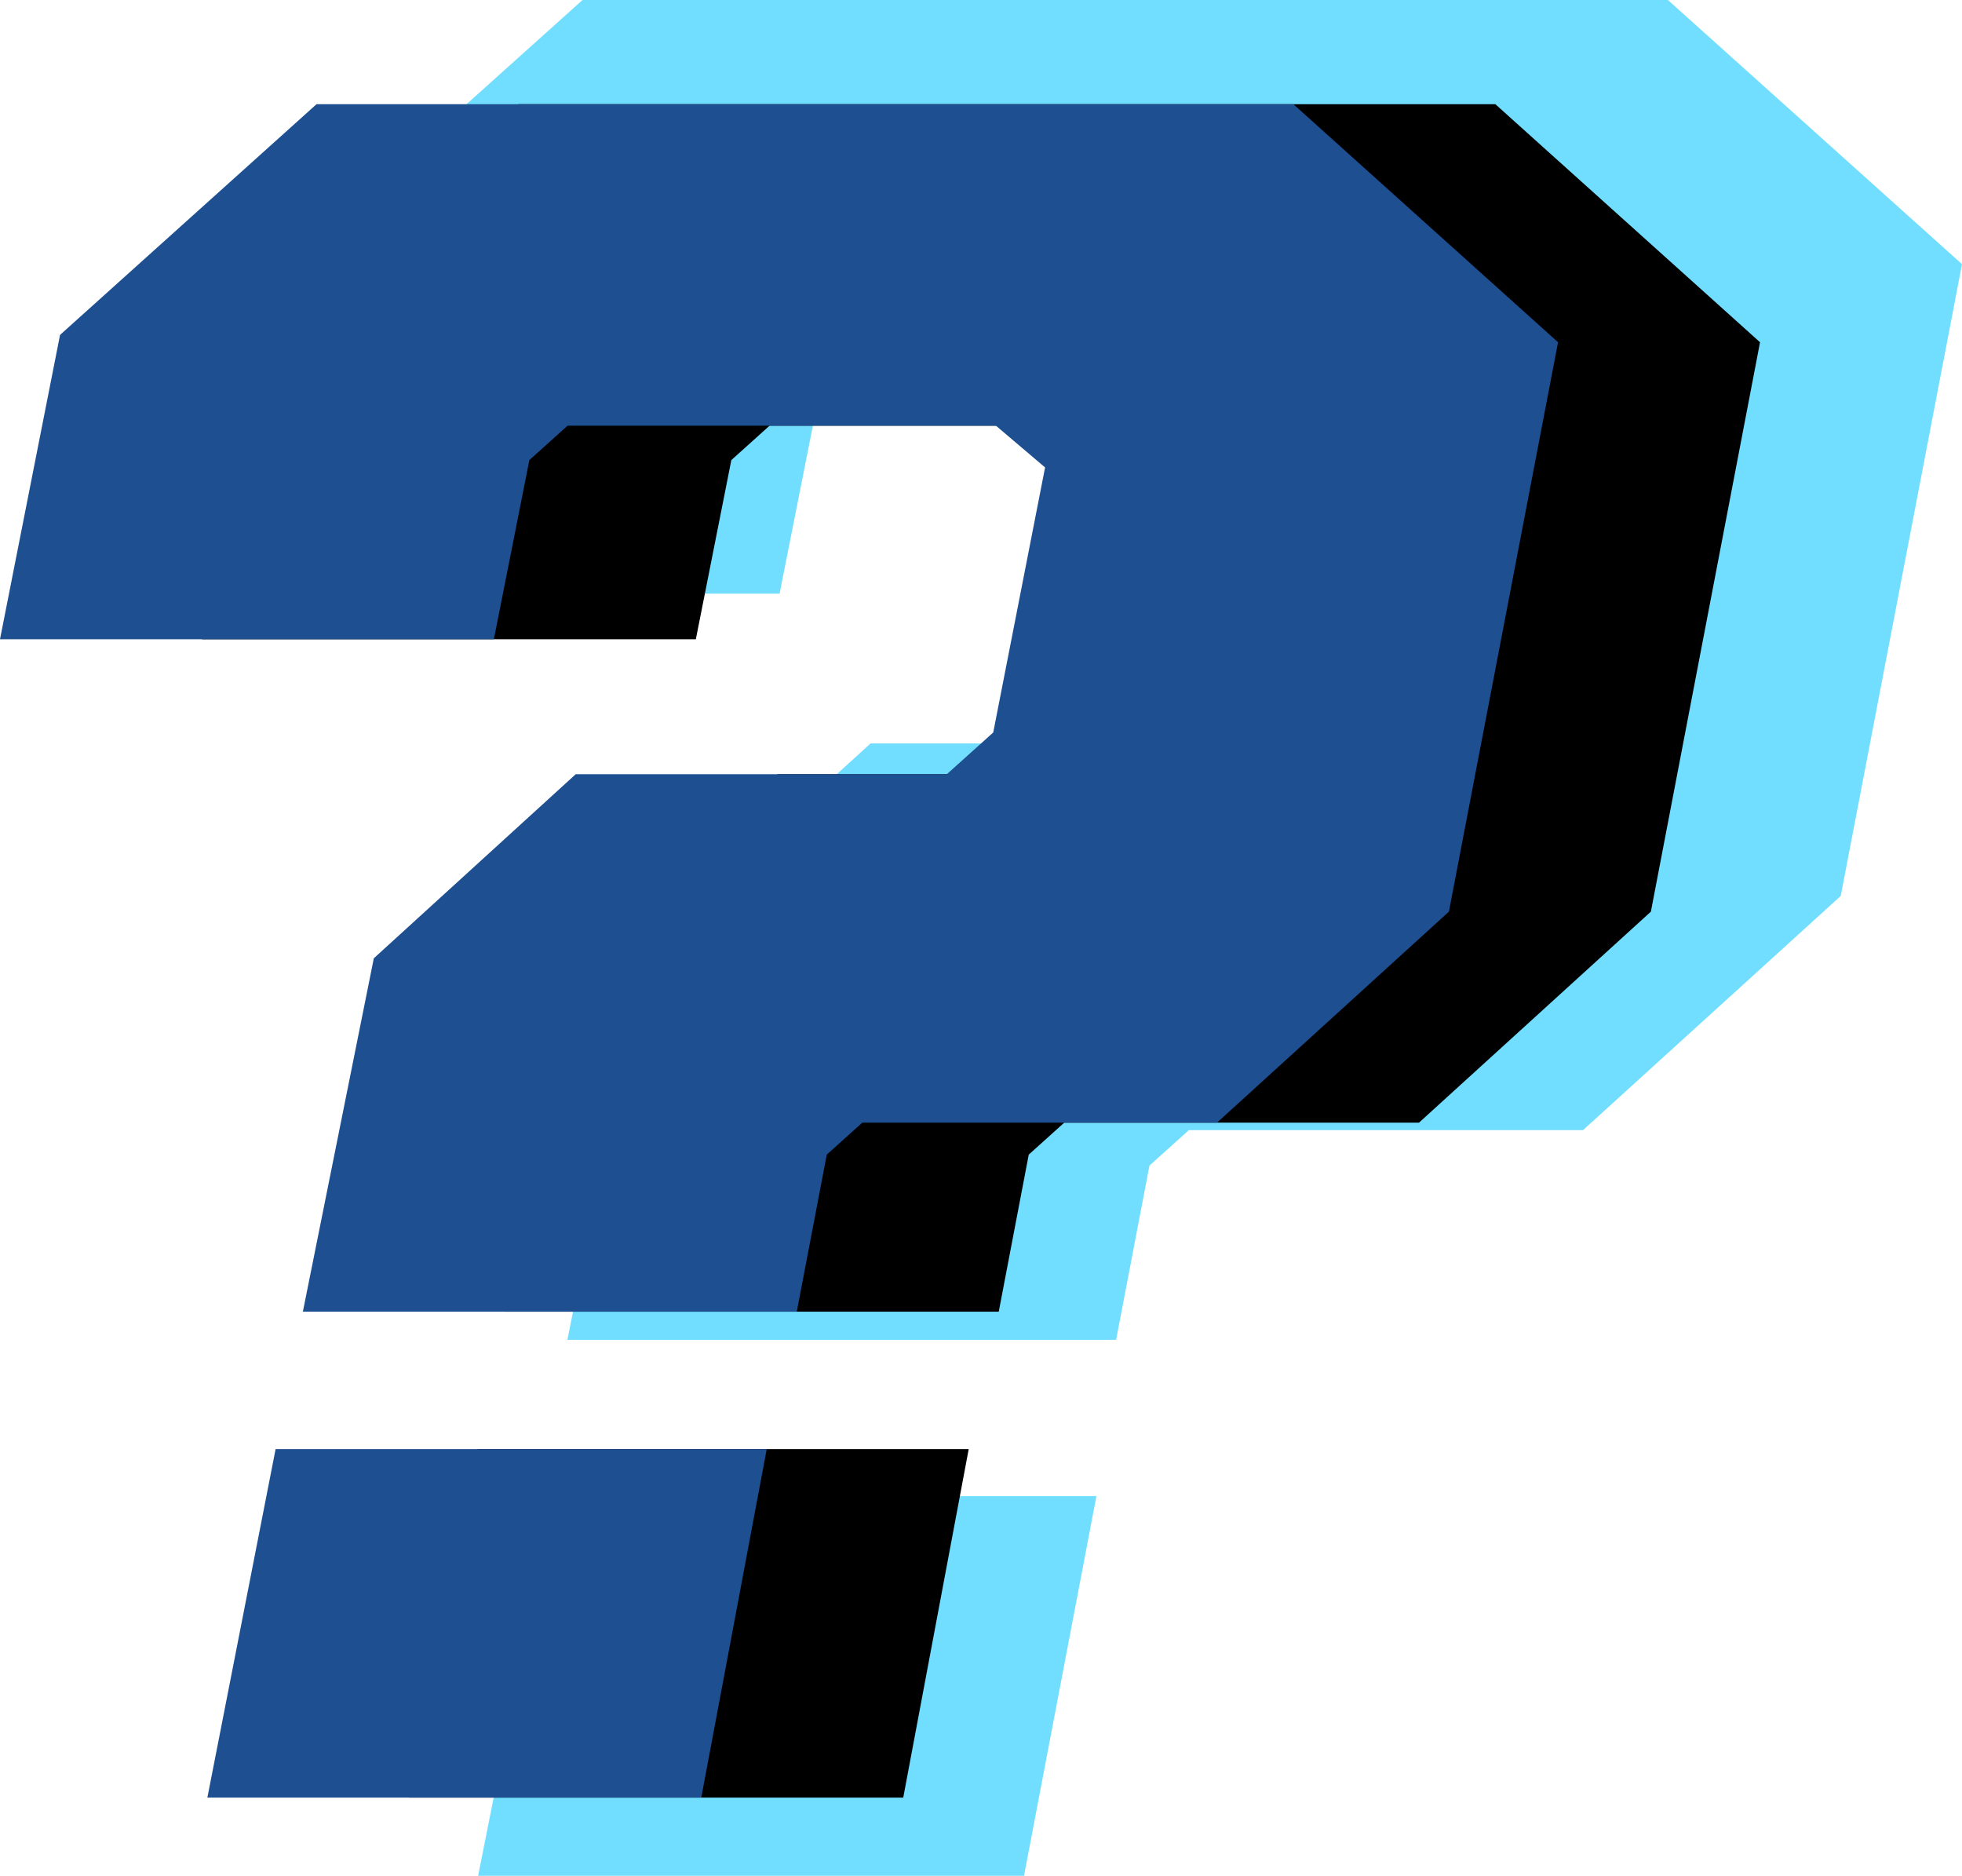
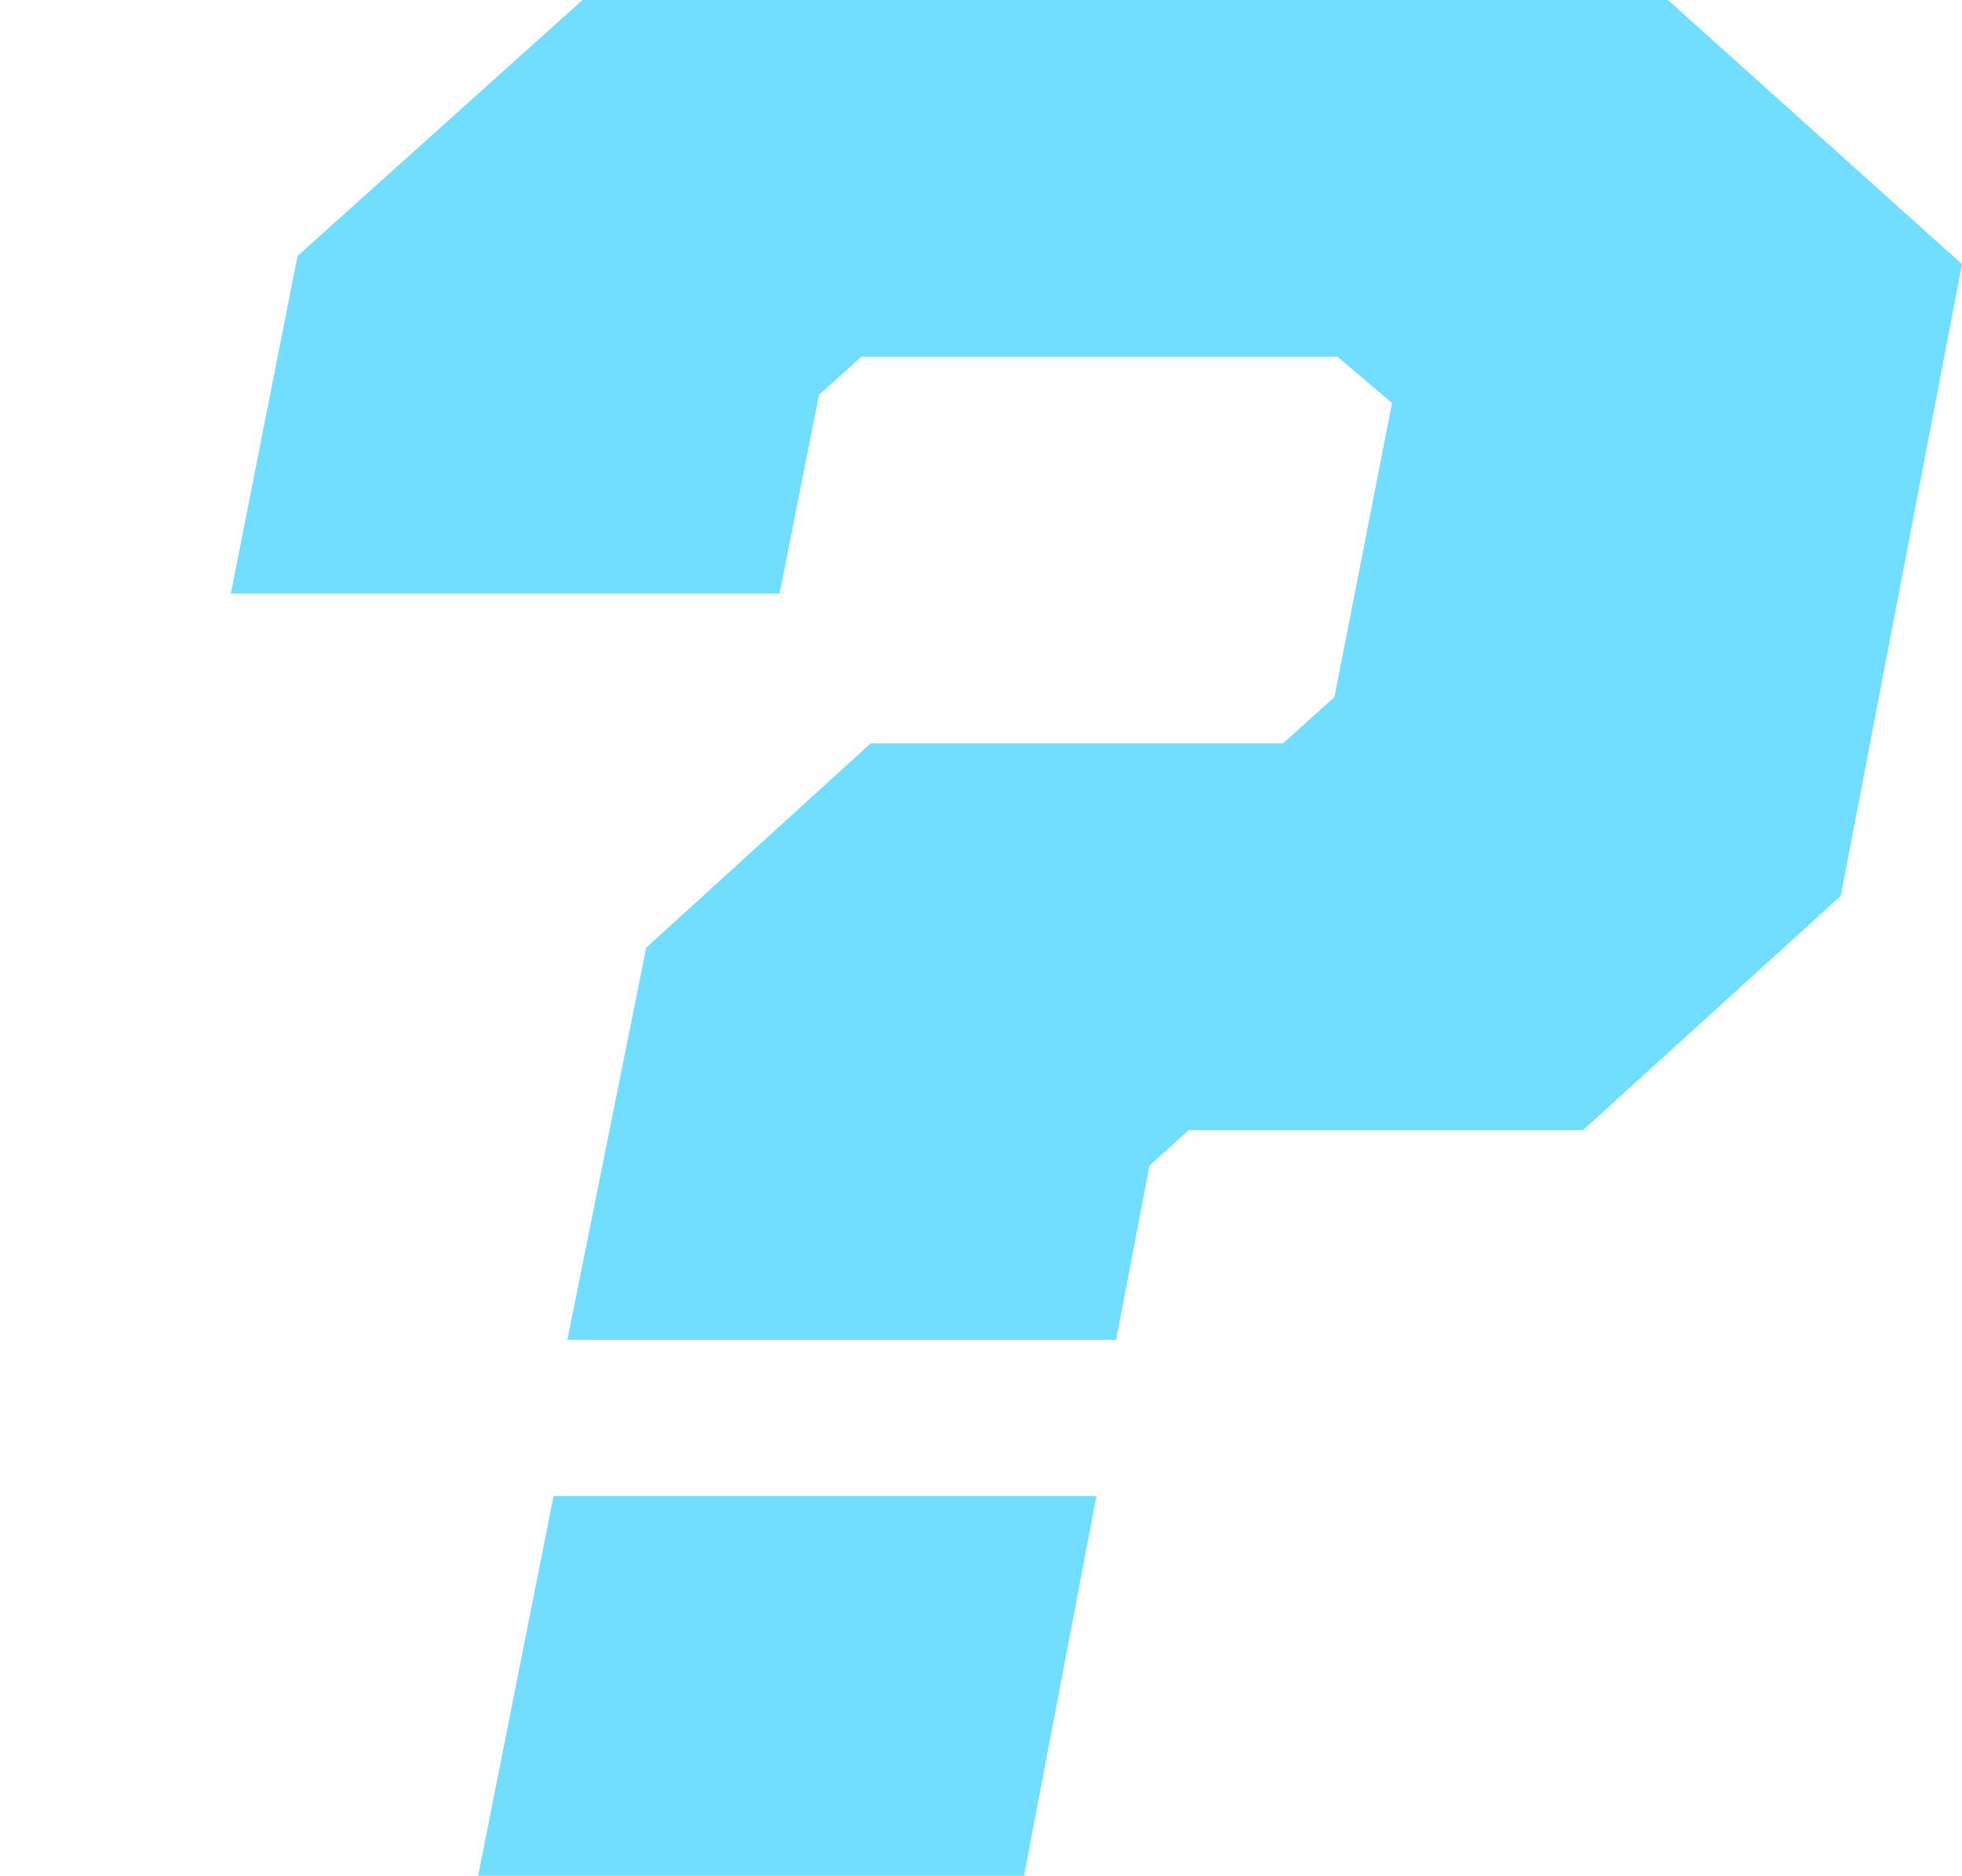
<svg xmlns="http://www.w3.org/2000/svg" width="68px" height="65px" viewBox="0 0 68 65" version="1.1">
  <title>Icon/FAQ Copy</title>
  <g id="Symbols" stroke="none" stroke-width="1" fill="none" fill-rule="evenodd">
    <g id="Icon/FAQ-Copy">
      <path d="M38.683,46.429 L39.839,40.389 L41.205,39.162 L54.865,39.162 L63.797,31.047 L68,9.154 L57.807,0 L20.189,0 L10.312,8.87 L8,20.572 L27.019,20.572 L28.385,13.683 L29.856,12.362 L46.354,12.362 L48.245,13.966 L46.249,24.158 L44.462,25.762 L30.172,25.762 L22.396,32.84 L19.664,46.429 L38.683,46.429 Z M35.491,65 L38,51.845 L19.185,51.845 L16.571,65 L35.491,65 Z" id="?-copy-2" fill="#71DEFF" />
-       <path d="M34.615,45.453 L35.655,40.01 L36.884,38.904 L49.179,38.904 L57.217,31.591 L61,11.86 L51.827,3.611 L17.97,3.611 L9.081,11.605 L7,22.151 L24.117,22.151 L25.347,15.943 L26.671,14.752 L41.518,14.752 L43.221,16.198 L41.424,25.382 L39.816,26.828 L26.954,26.828 L19.956,33.207 L17.497,45.453 L34.615,45.453 Z M31.305,62.292 L33.574,50.215 L16.552,50.215 L14.187,62.292 L31.305,62.292 Z" id="?-copy" fill="#000000" />
-       <path d="M27.615,45.453 L28.655,40.01 L29.884,38.904 L42.179,38.904 L50.217,31.591 L54,11.86 L44.827,3.611 L10.97,3.611 L2.081,11.605 L0,22.151 L17.117,22.151 L18.347,15.943 L19.671,14.752 L34.518,14.752 L36.221,16.198 L34.424,25.382 L32.816,26.828 L19.954,26.828 L12.956,33.207 L10.497,45.453 L27.615,45.453 Z M24.305,62.292 L26.574,50.215 L9.552,50.215 L7.187,62.292 L24.305,62.292 Z" id="?" fill="#1D4F91" />
    </g>
  </g>
</svg>